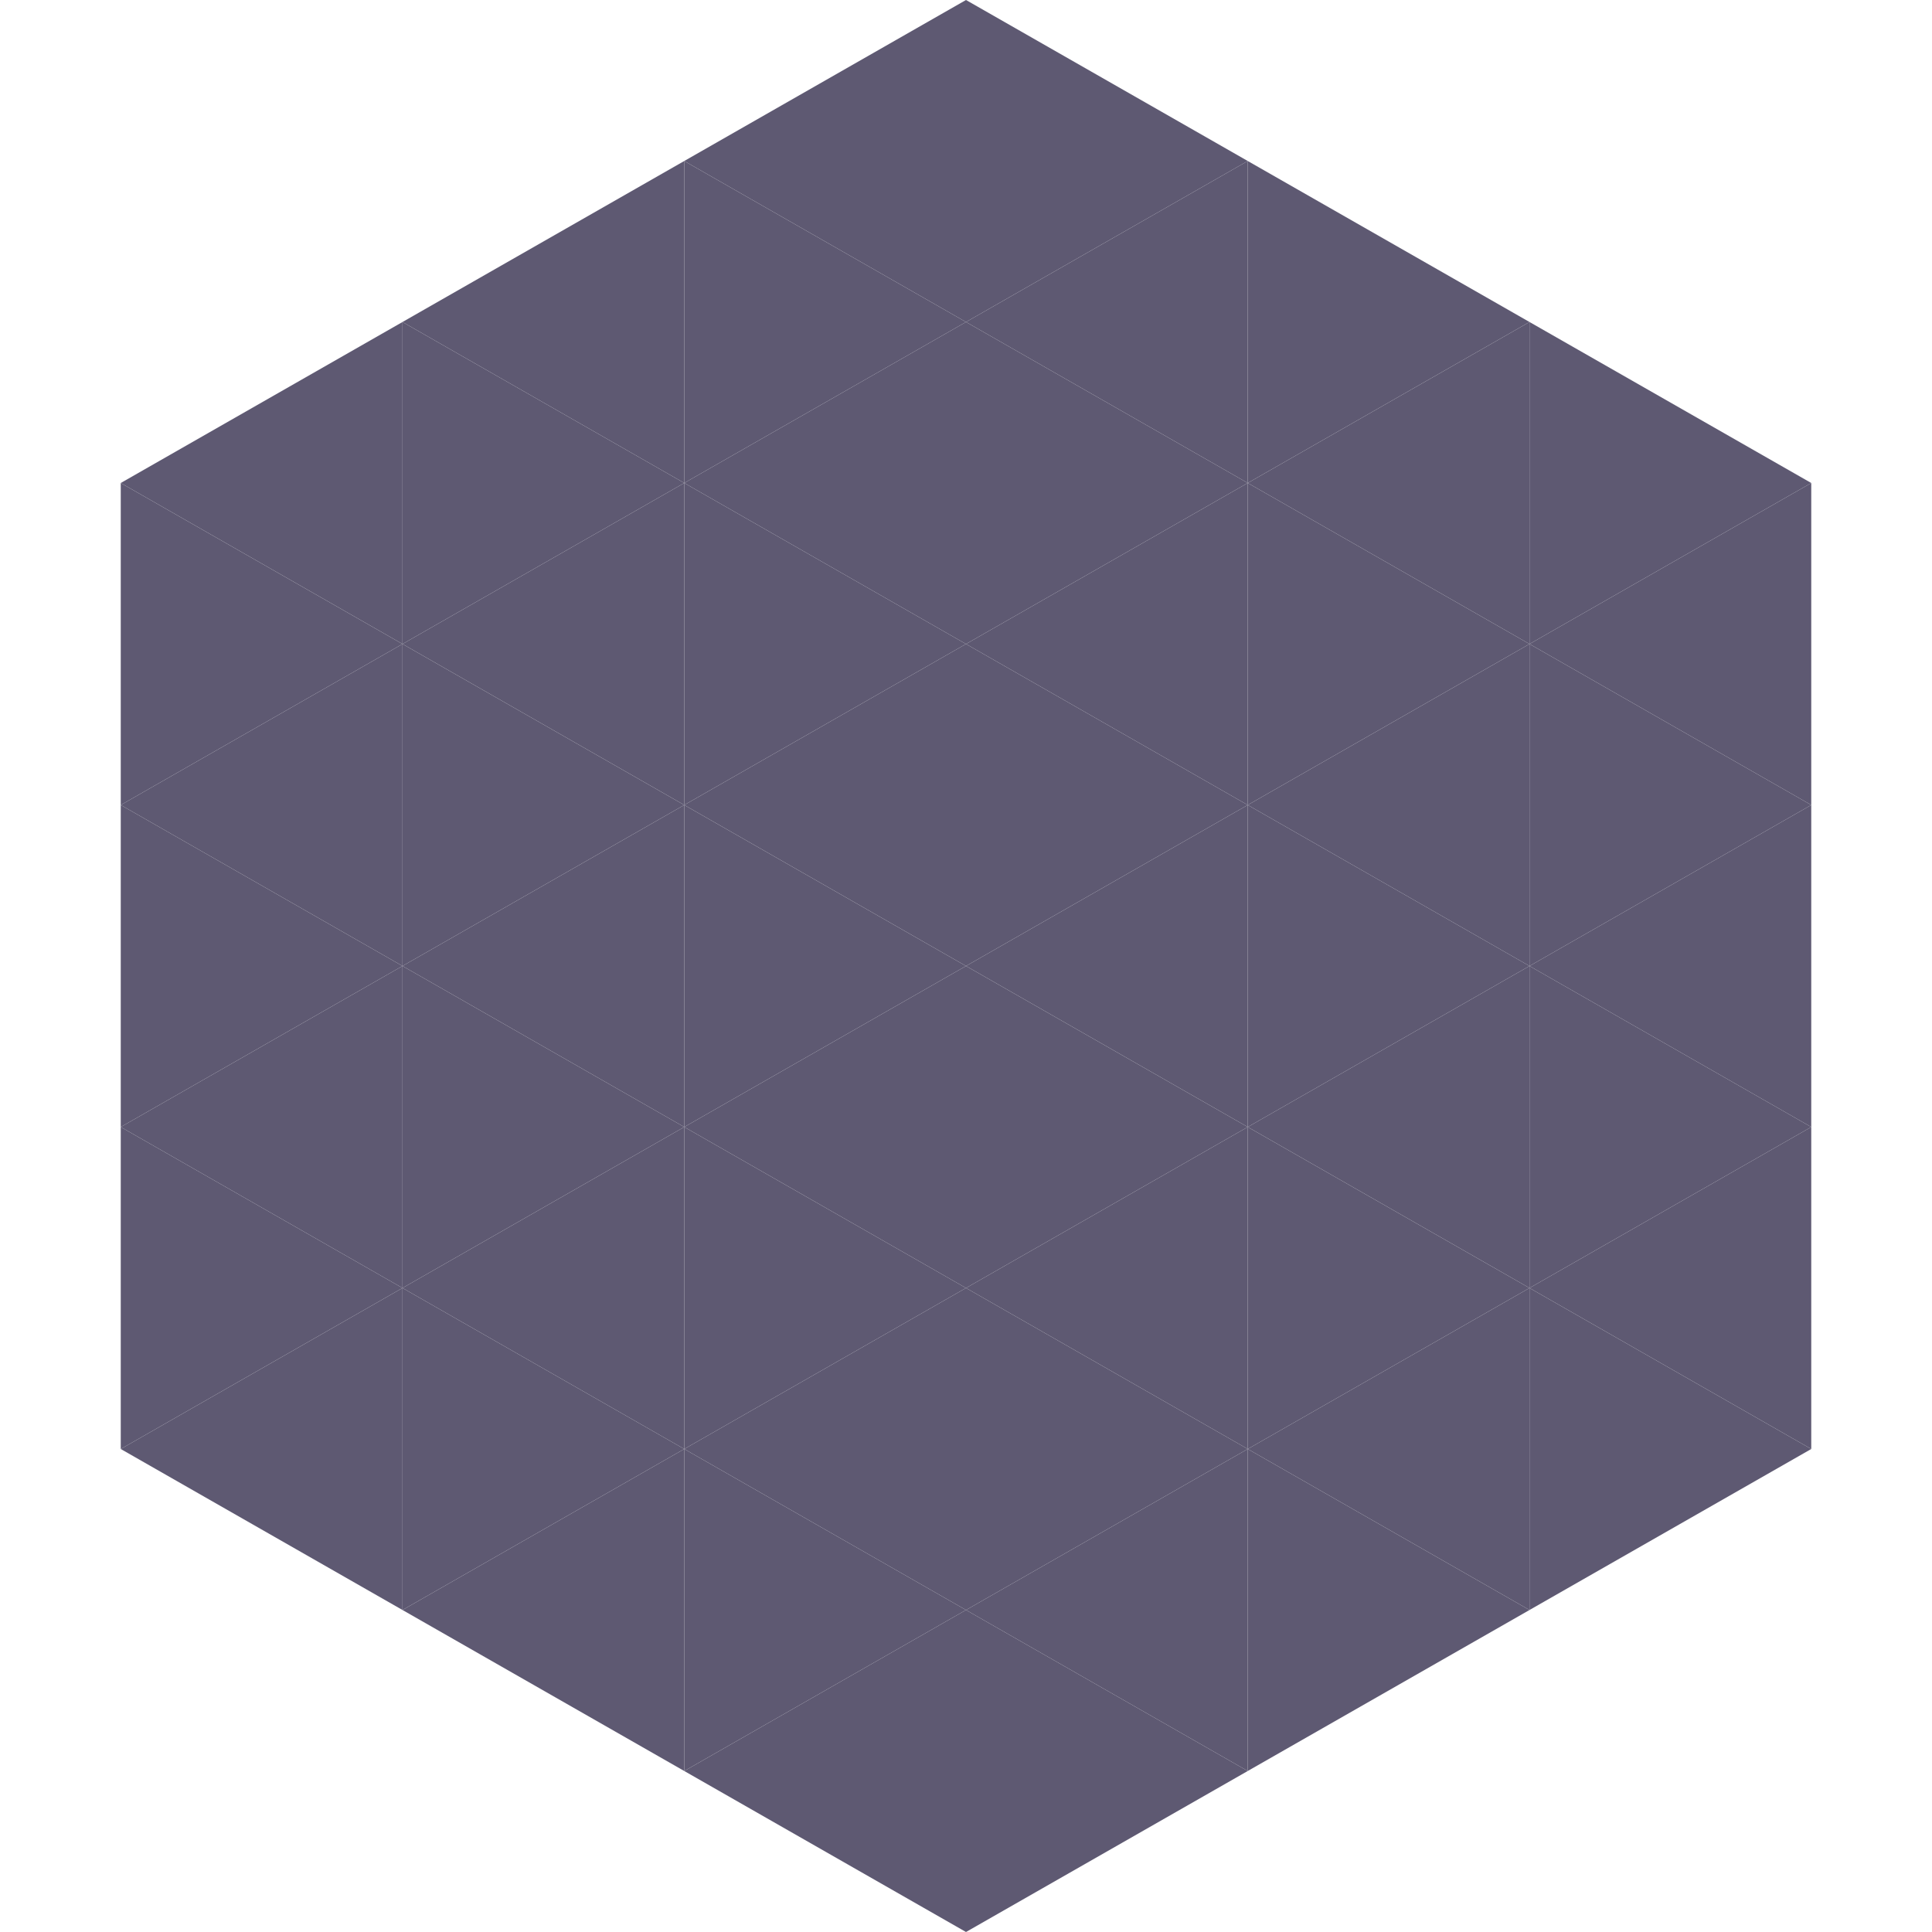
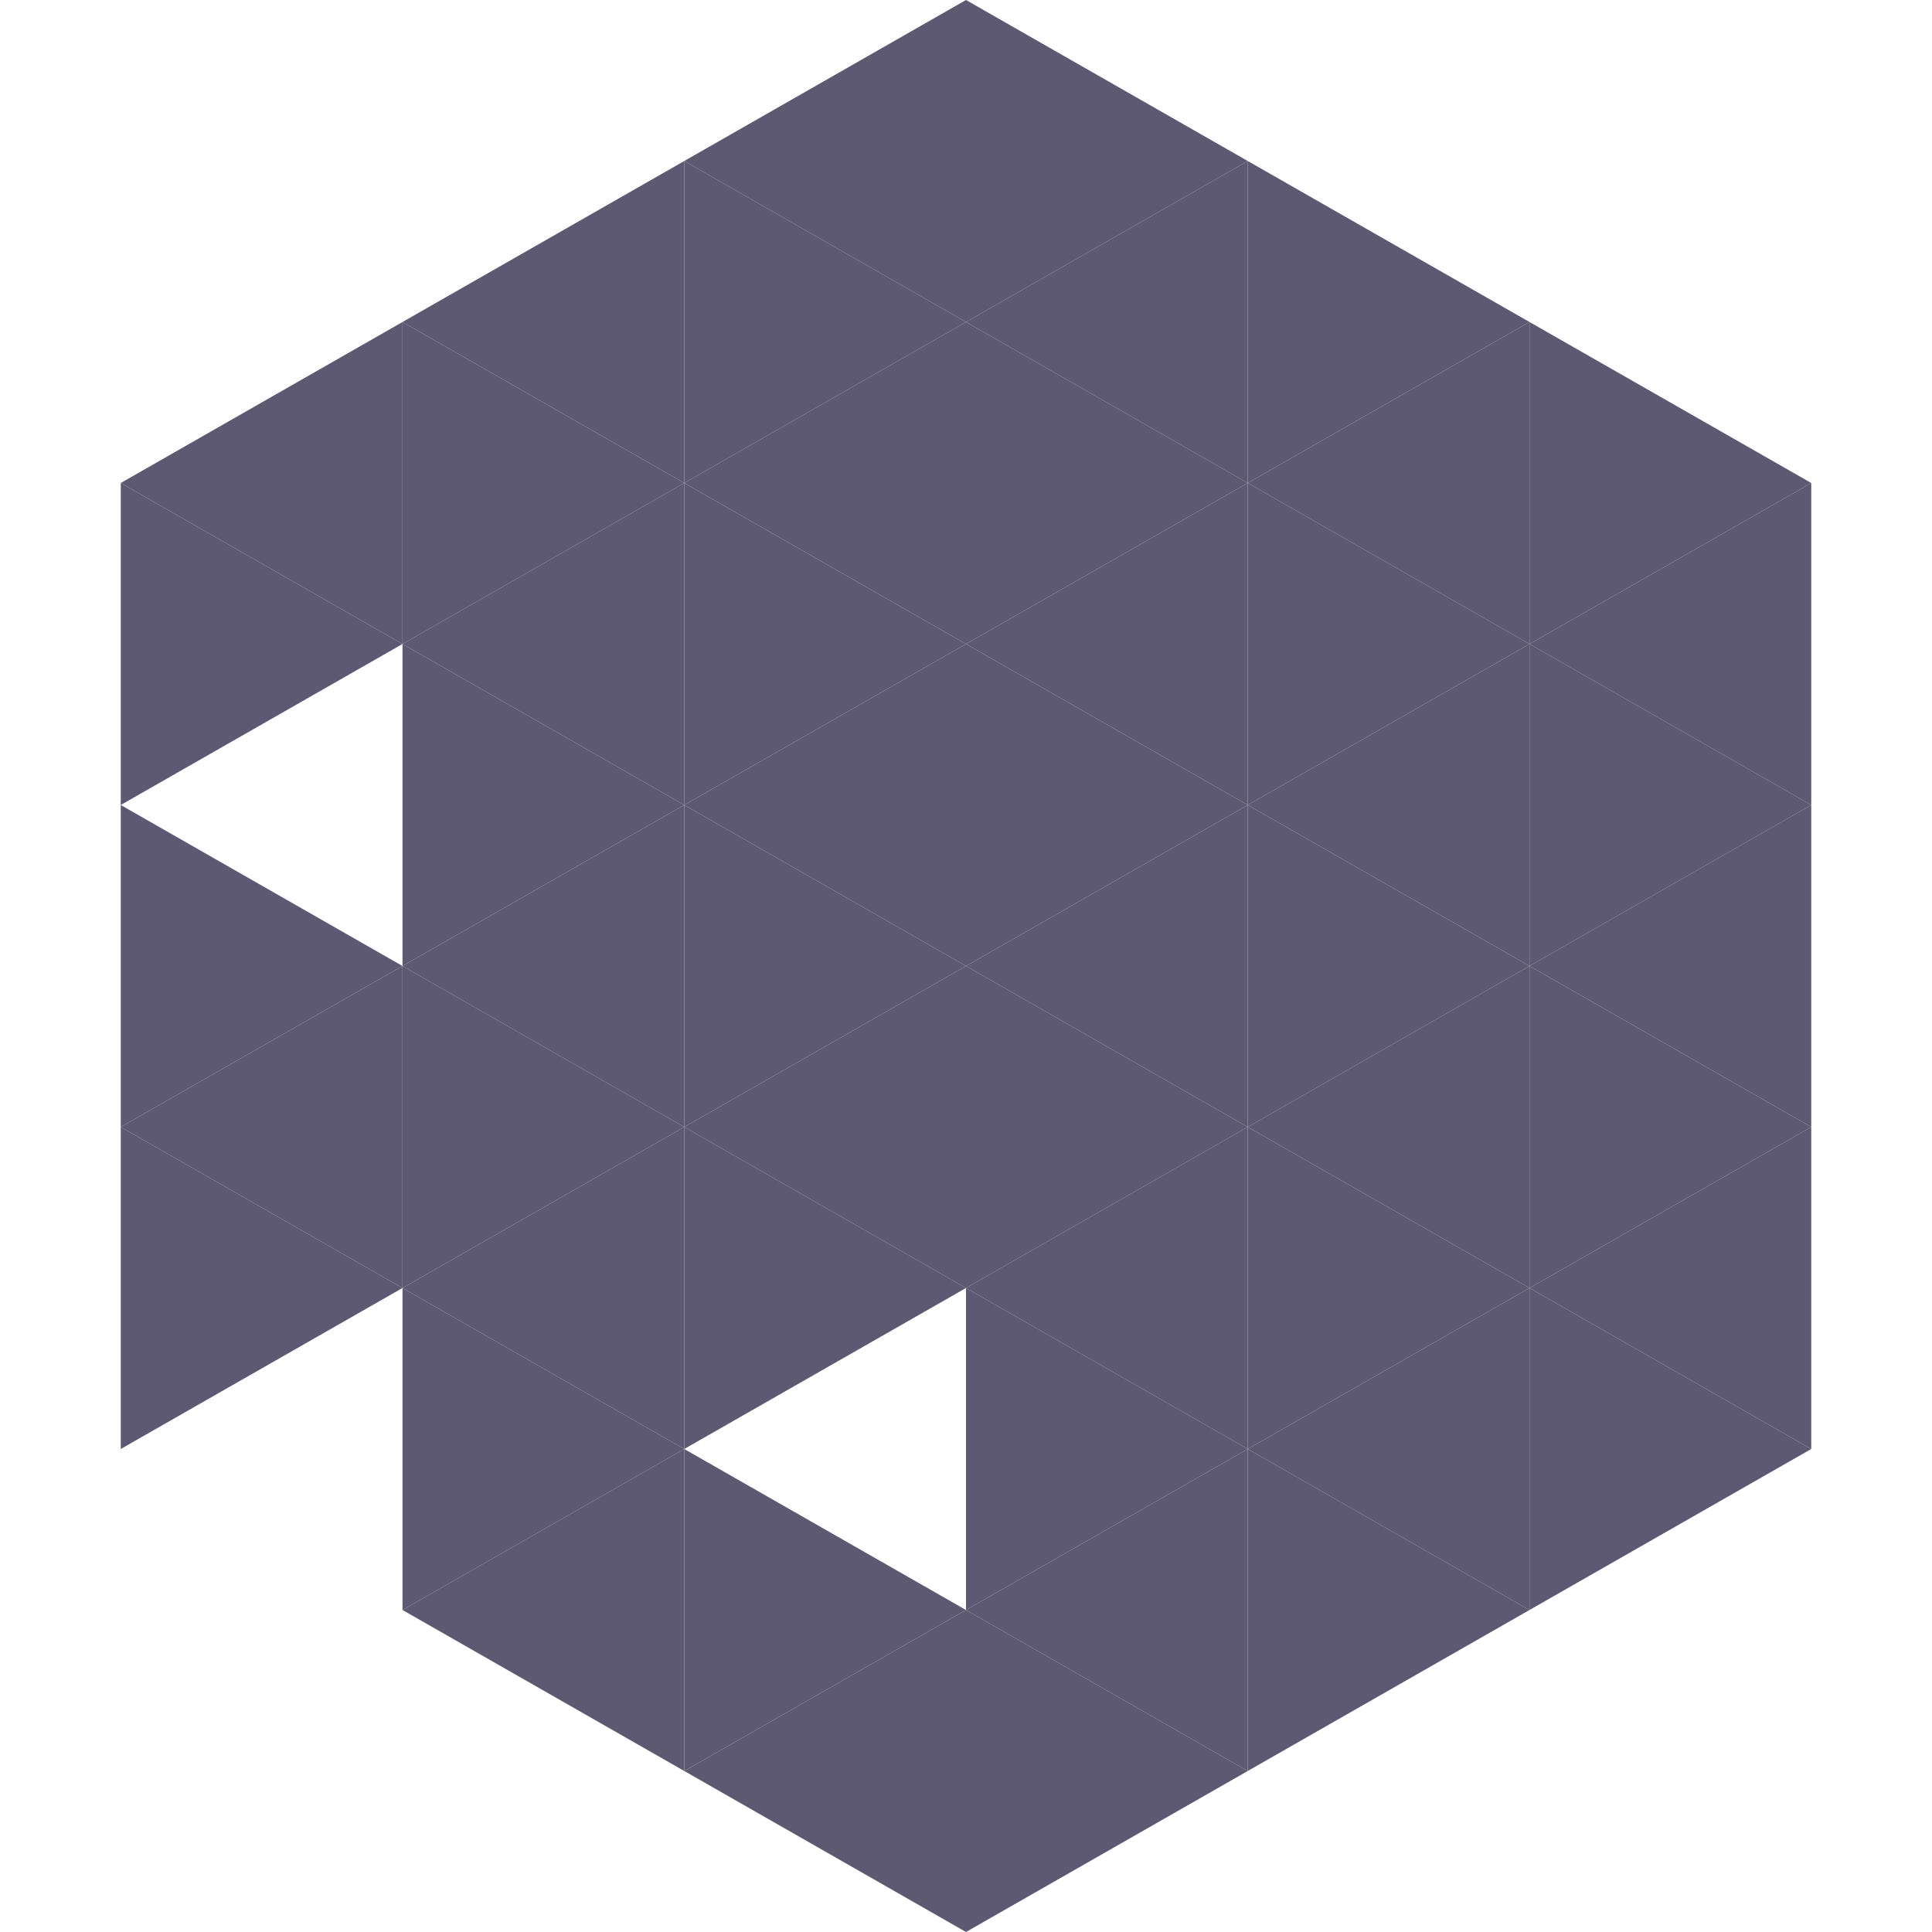
<svg xmlns="http://www.w3.org/2000/svg" width="240" height="240">
  <polygon points="50,40 15,60 50,80" style="fill:rgb(94,89,114)" />
  <polygon points="190,40 225,60 190,80" style="fill:rgb(94,89,114)" />
  <polygon points="15,60 50,80 15,100" style="fill:rgb(94,89,114)" />
  <polygon points="225,60 190,80 225,100" style="fill:rgb(94,89,114)" />
-   <polygon points="50,80 15,100 50,120" style="fill:rgb(94,89,114)" />
  <polygon points="190,80 225,100 190,120" style="fill:rgb(94,89,114)" />
  <polygon points="15,100 50,120 15,140" style="fill:rgb(94,89,114)" />
  <polygon points="225,100 190,120 225,140" style="fill:rgb(94,89,114)" />
  <polygon points="50,120 15,140 50,160" style="fill:rgb(94,89,114)" />
  <polygon points="190,120 225,140 190,160" style="fill:rgb(94,89,114)" />
  <polygon points="15,140 50,160 15,180" style="fill:rgb(94,89,114)" />
  <polygon points="225,140 190,160 225,180" style="fill:rgb(94,89,114)" />
-   <polygon points="50,160 15,180 50,200" style="fill:rgb(94,89,114)" />
  <polygon points="190,160 225,180 190,200" style="fill:rgb(94,89,114)" />
  <polygon points="15,180 50,200 15,220" style="fill:rgb(255,255,255); fill-opacity:0" />
  <polygon points="225,180 190,200 225,220" style="fill:rgb(255,255,255); fill-opacity:0" />
  <polygon points="50,0 85,20 50,40" style="fill:rgb(255,255,255); fill-opacity:0" />
  <polygon points="190,0 155,20 190,40" style="fill:rgb(255,255,255); fill-opacity:0" />
  <polygon points="85,20 50,40 85,60" style="fill:rgb(94,89,114)" />
  <polygon points="155,20 190,40 155,60" style="fill:rgb(94,89,114)" />
  <polygon points="50,40 85,60 50,80" style="fill:rgb(94,89,114)" />
  <polygon points="190,40 155,60 190,80" style="fill:rgb(94,89,114)" />
  <polygon points="85,60 50,80 85,100" style="fill:rgb(94,89,114)" />
  <polygon points="155,60 190,80 155,100" style="fill:rgb(94,89,114)" />
  <polygon points="50,80 85,100 50,120" style="fill:rgb(94,89,114)" />
  <polygon points="190,80 155,100 190,120" style="fill:rgb(94,89,114)" />
  <polygon points="85,100 50,120 85,140" style="fill:rgb(94,89,114)" />
  <polygon points="155,100 190,120 155,140" style="fill:rgb(94,89,114)" />
  <polygon points="50,120 85,140 50,160" style="fill:rgb(94,89,114)" />
  <polygon points="190,120 155,140 190,160" style="fill:rgb(94,89,114)" />
  <polygon points="85,140 50,160 85,180" style="fill:rgb(94,89,114)" />
  <polygon points="155,140 190,160 155,180" style="fill:rgb(94,89,114)" />
  <polygon points="50,160 85,180 50,200" style="fill:rgb(94,89,114)" />
  <polygon points="190,160 155,180 190,200" style="fill:rgb(94,89,114)" />
  <polygon points="85,180 50,200 85,220" style="fill:rgb(94,89,114)" />
  <polygon points="155,180 190,200 155,220" style="fill:rgb(94,89,114)" />
  <polygon points="120,0 85,20 120,40" style="fill:rgb(94,89,114)" />
  <polygon points="120,0 155,20 120,40" style="fill:rgb(94,89,114)" />
  <polygon points="85,20 120,40 85,60" style="fill:rgb(94,89,114)" />
  <polygon points="155,20 120,40 155,60" style="fill:rgb(94,89,114)" />
  <polygon points="120,40 85,60 120,80" style="fill:rgb(94,89,114)" />
  <polygon points="120,40 155,60 120,80" style="fill:rgb(94,89,114)" />
  <polygon points="85,60 120,80 85,100" style="fill:rgb(94,89,114)" />
  <polygon points="155,60 120,80 155,100" style="fill:rgb(94,89,114)" />
  <polygon points="120,80 85,100 120,120" style="fill:rgb(94,89,114)" />
  <polygon points="120,80 155,100 120,120" style="fill:rgb(94,89,114)" />
  <polygon points="85,100 120,120 85,140" style="fill:rgb(94,89,114)" />
  <polygon points="155,100 120,120 155,140" style="fill:rgb(94,89,114)" />
  <polygon points="120,120 85,140 120,160" style="fill:rgb(94,89,114)" />
  <polygon points="120,120 155,140 120,160" style="fill:rgb(94,89,114)" />
  <polygon points="85,140 120,160 85,180" style="fill:rgb(94,89,114)" />
  <polygon points="155,140 120,160 155,180" style="fill:rgb(94,89,114)" />
-   <polygon points="120,160 85,180 120,200" style="fill:rgb(94,89,114)" />
  <polygon points="120,160 155,180 120,200" style="fill:rgb(94,89,114)" />
  <polygon points="85,180 120,200 85,220" style="fill:rgb(94,89,114)" />
  <polygon points="155,180 120,200 155,220" style="fill:rgb(94,89,114)" />
  <polygon points="120,200 85,220 120,240" style="fill:rgb(94,89,114)" />
  <polygon points="120,200 155,220 120,240" style="fill:rgb(94,89,114)" />
  <polygon points="85,220 120,240 85,260" style="fill:rgb(255,255,255); fill-opacity:0" />
-   <polygon points="155,220 120,240 155,260" style="fill:rgb(255,255,255); fill-opacity:0" />
</svg>